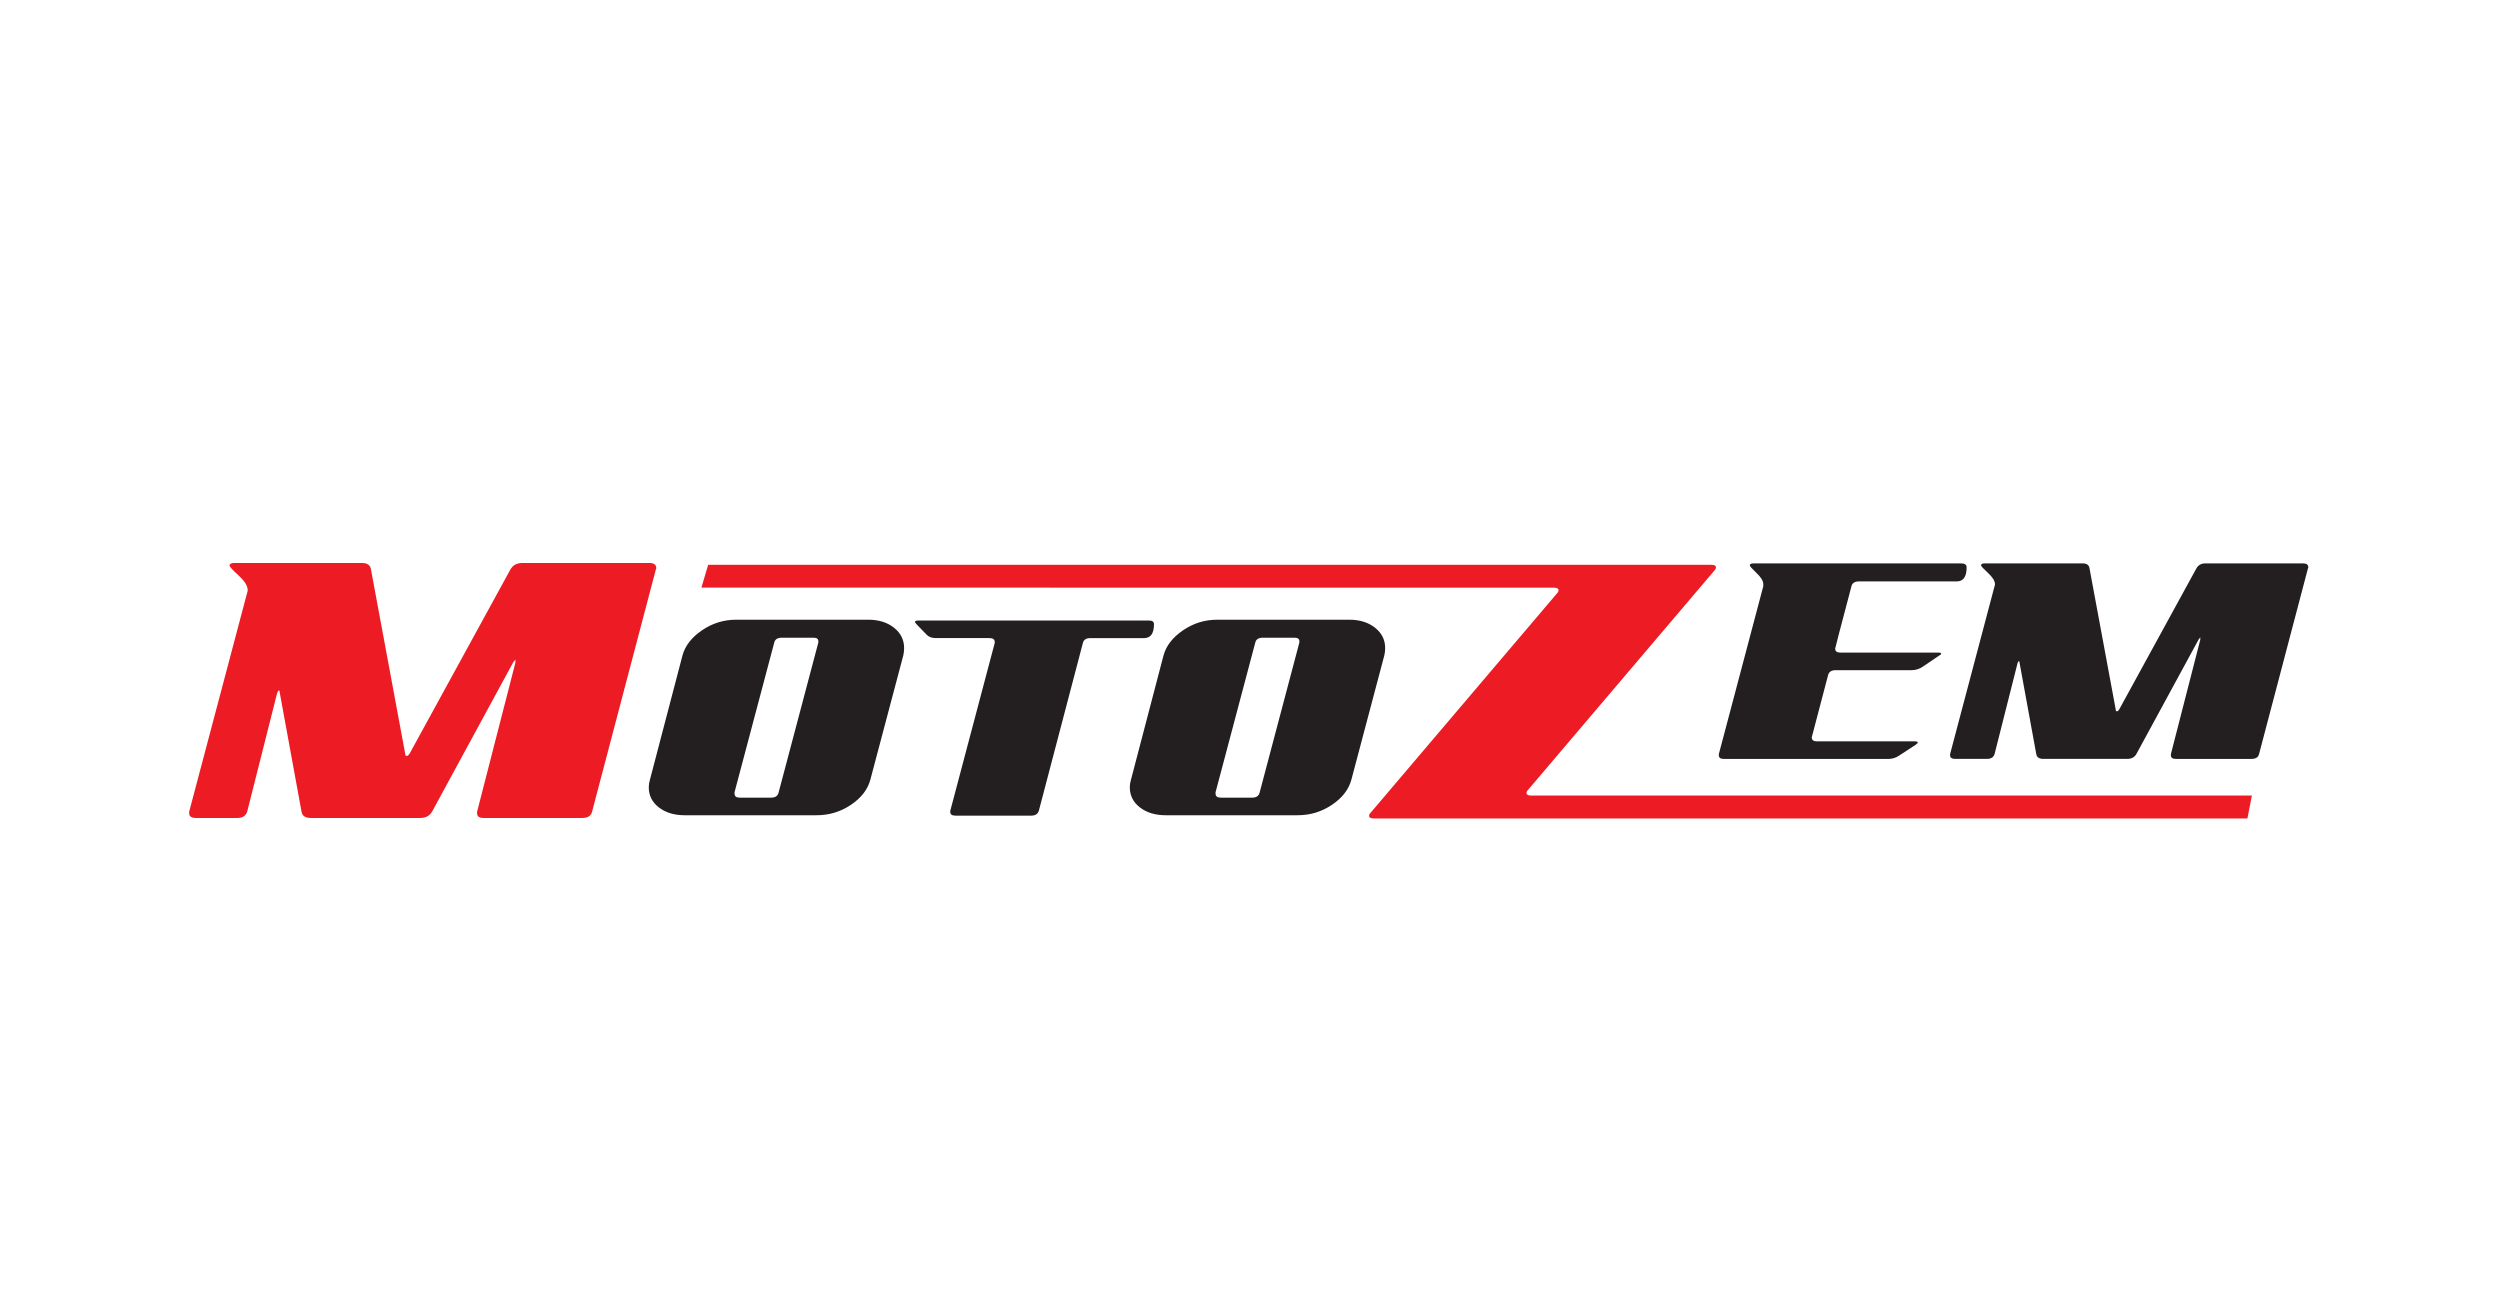
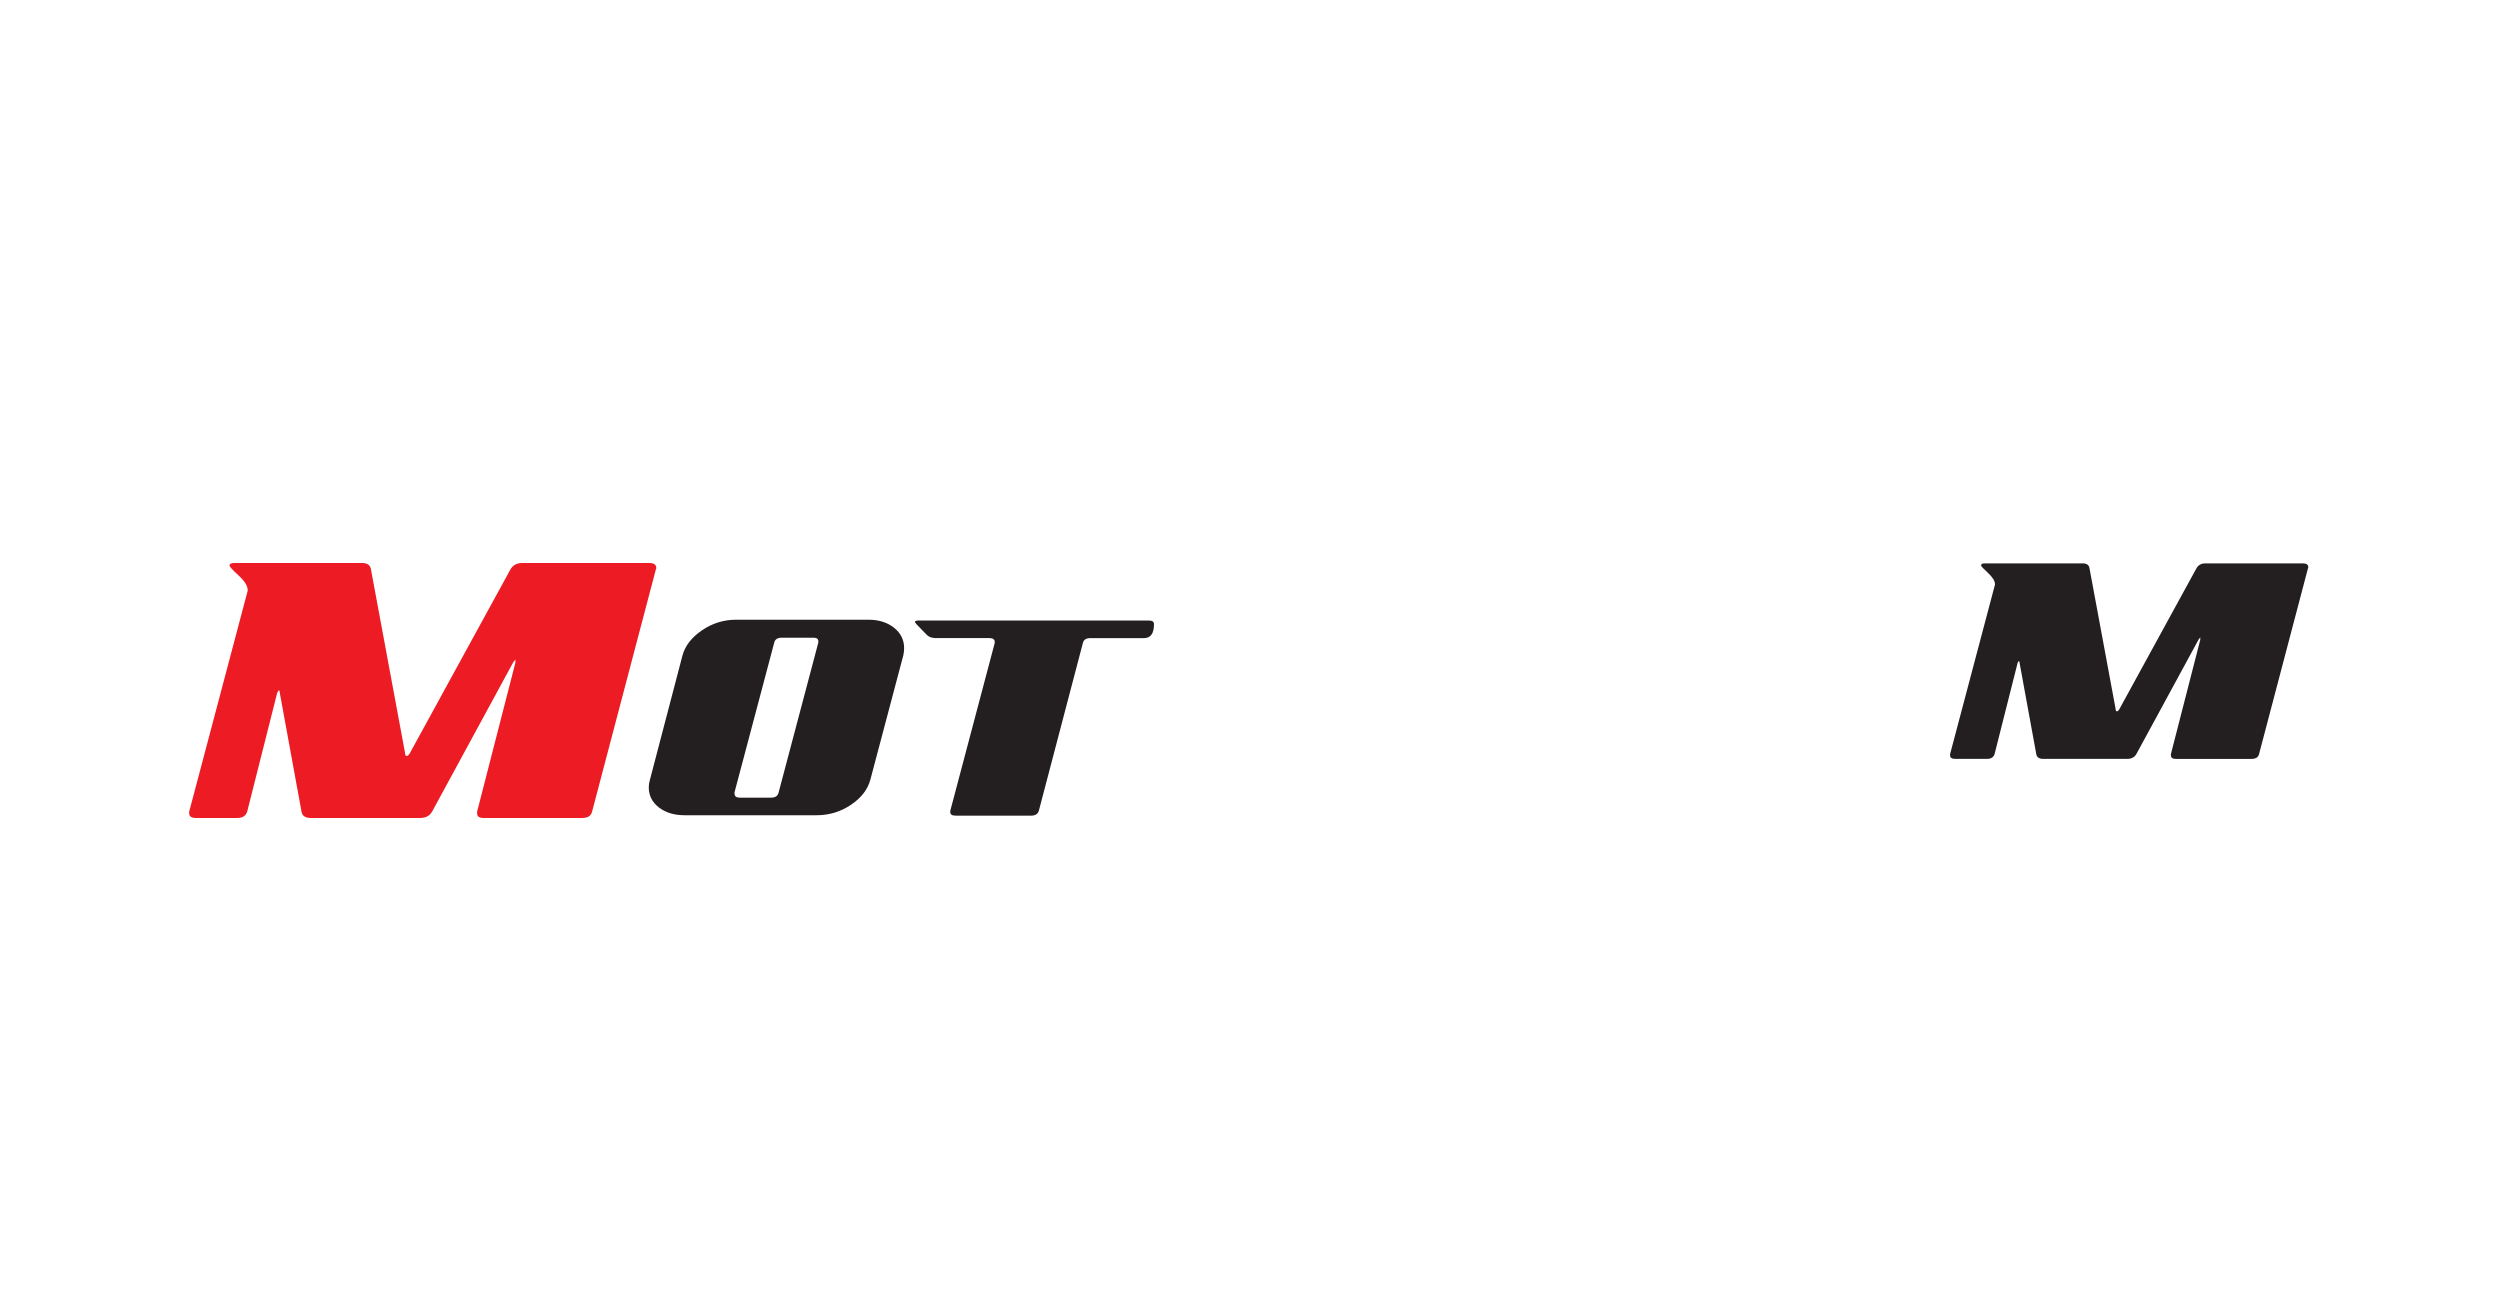
<svg xmlns="http://www.w3.org/2000/svg" xmlns:ns1="http://sodipodi.sourceforge.net/DTD/sodipodi-0.dtd" xmlns:ns2="http://www.inkscape.org/namespaces/inkscape" version="1.1" id="svg1" width="1249.439" height="650" viewBox="0 0 1249.439 650" ns1:docname="motozemb.svg" ns2:version="1.3.2 (091e20e, 2023-11-25)">
  <defs id="defs1">
    <clipPath clipPathUnits="userSpaceOnUse" id="clipPath2">
      <path d="M 0,228.236 H 937.079 V 0 H 0 Z" transform="translate(-306.74,-125.192)" id="path2" />
    </clipPath>
    <clipPath clipPathUnits="userSpaceOnUse" id="clipPath4">
-       <path d="M 0,228.236 H 937.079 V 0 H 0 Z" transform="translate(-487.047,-125.192)" id="path4" />
-     </clipPath>
+       </clipPath>
    <clipPath clipPathUnits="userSpaceOnUse" id="clipPath6">
      <path d="M 0,228.236 H 937.079 V 0 H 0 Z" transform="translate(-646.203,-81.544)" id="path6" />
    </clipPath>
    <clipPath clipPathUnits="userSpaceOnUse" id="clipPath8">
      <path d="M 0,228.236 H 937.079 V 0 H 0 Z" transform="translate(-432.552,-132.088)" id="path8" />
    </clipPath>
    <clipPath clipPathUnits="userSpaceOnUse" id="clipPath10">
      <path d="M 0,228.236 H 937.079 V 0 H 0 Z" transform="translate(-863.285,-154.851)" id="path10" />
    </clipPath>
    <clipPath clipPathUnits="userSpaceOnUse" id="clipPath12">
      <path d="M 0,228.236 H 937.079 V 0 H 0 Z" transform="translate(-245.993,-153.037)" id="path12" />
    </clipPath>
    <clipPath clipPathUnits="userSpaceOnUse" id="clipPath14">
      <path d="M 0,228.236 H 937.079 V 0 H 0 Z" transform="translate(-572.191,-68.794)" id="path14" />
    </clipPath>
  </defs>
  <ns1:namedview id="namedview1" pagecolor="#ffffff" bordercolor="#666666" borderopacity="1.0" ns2:showpageshadow="2" ns2:pageopacity="0.0" ns2:pagecheckerboard="0" ns2:deskcolor="#d1d1d1" ns2:zoom="0.61707707" ns2:cx="528.29706" ns2:cy="243.08147" ns2:window-width="1408" ns2:window-height="939" ns2:window-x="0" ns2:window-y="25" ns2:window-maximized="0" ns2:current-layer="layer-MC0">
    <ns2:page x="0" y="0" ns2:label="1" id="page1" width="1249.439" height="650" margin="78.993 95.812 97.66 94.478" bleed="0" ns2:export-filename="MotoZem - Černá.png" ns2:export-xdpi="51" ns2:export-ydpi="51" />
  </ns1:namedview>
  <g id="layer-MC0" ns2:groupmode="layer" ns2:label="Vrstva 1">
    <path id="path1" d="m 0,0 -14.889,-56.217 c -0.298,-1.3 -1.241,-1.949 -2.828,-1.949 h -11.764 c -1.29,0 -1.935,0.5 -1.935,1.5 0,0.099 -0.025,0.25 -0.025,0.449 L -16.526,0 c 0.297,1.199 1.24,1.798 2.828,1.798 H -1.787 C -0.595,1.798 0,1.349 0,0.45 Z M 28.364,5.547 C 25.833,7.546 22.632,8.545 18.76,8.545 h -49.58 c -4.666,0 -8.933,-1.325 -12.805,-3.973 -3.871,-2.648 -6.302,-5.772 -7.296,-9.37 L -63.13,-51.419 c -0.297,-1 -0.446,-1.95 -0.446,-2.849 0,-3.099 1.265,-5.622 3.797,-7.57 2.531,-1.95 5.732,-2.923 9.604,-2.923 h 49.58 c 4.665,0 8.934,1.299 12.804,3.896 3.872,2.6 6.304,5.746 7.296,9.446 l 12.358,46.621 c 0.199,0.901 0.298,1.799 0.298,2.698 0,3.099 -1.266,5.648 -3.797,7.647" style="fill:#231f20;fill-opacity:1;fill-rule:nonzero;stroke:none" transform="matrix(1.333,0,0,-1.333,408.986,321.107)" clip-path="url(#clipPath2)" />
-     <path id="path3" d="m 0,0 -14.89,-56.217 c -0.297,-1.3 -1.24,-1.949 -2.828,-1.949 H -29.48 c -1.291,0 -1.936,0.5 -1.936,1.5 0,0.099 -0.025,0.25 -0.025,0.449 L -16.527,0 c 0.298,1.199 1.241,1.798 2.829,1.798 H -1.786 C -0.596,1.798 0,1.349 0,0.45 Z m 32.161,-2.1 c 0,3.099 -1.266,5.648 -3.797,7.647 -2.532,1.999 -5.732,2.998 -9.603,2.998 h -49.582 c -4.665,0 -8.933,-1.325 -12.804,-3.973 -3.871,-2.648 -6.303,-5.772 -7.296,-9.37 L -63.13,-51.419 c -0.298,-1 -0.447,-1.95 -0.447,-2.849 0,-3.099 1.266,-5.622 3.798,-7.57 2.53,-1.95 5.731,-2.923 9.603,-2.923 h 49.58 c 4.665,0 8.934,1.299 12.805,3.896 3.871,2.6 6.304,5.746 7.295,9.446 l 12.358,46.621 c 0.2,0.901 0.299,1.799 0.299,2.698" style="fill:#231f20;fill-opacity:1;fill-rule:nonzero;stroke:none" transform="matrix(1.333,0,0,-1.333,649.395,321.107)" clip-path="url(#clipPath4)" />
-     <path id="path5" d="m 0,0 h 61.641 c 1.489,0 2.879,0.451 4.169,1.35 l 5.956,3.897 c 0.595,0.4 0.893,0.699 0.893,0.9 0,0.3 -0.397,0.449 -1.191,0.449 H 34.84 c -1.29,0 -1.934,0.501 -1.934,1.499 0,0.101 2.034,7.847 6.103,23.237 0.298,1.299 1.241,1.948 2.829,1.948 h 28.439 c 1.588,0 3.027,0.45 4.317,1.35 l 5.955,4.048 c 0.597,0.299 0.894,0.55 0.894,0.749 0,0.3 -0.397,0.45 -1.191,0.45 H 43.625 c -1.291,0 -1.936,0.5 -1.936,1.499 0,0.2 2.035,7.996 6.105,23.386 0.297,1.2 1.241,1.8 2.828,1.8 H 87.25 c 2.481,0 3.723,1.748 3.723,5.247 0,0.999 -0.646,1.498 -1.937,1.498 H 11.018 c -0.893,0 -1.34,-0.249 -1.34,-0.749 0,-0.3 0.844,-1.249 2.531,-2.848 1.688,-1.599 2.531,-2.998 2.531,-4.198 v -0.75 L -1.935,1.799 V 1.35 C -1.935,0.451 -1.29,0 0,0" style="fill:#231f20;fill-opacity:1;fill-rule:nonzero;stroke:none" transform="matrix(1.333,0,0,-1.333,861.603,379.304)" clip-path="url(#clipPath6)" />
    <path id="path7" d="m 0,0 c 0,0.9 -0.645,1.349 -1.935,1.349 h -86.356 c -0.894,0 -1.341,-0.2 -1.341,-0.6 0,-0.2 1.44,-1.749 4.318,-4.647 0.794,-0.899 1.986,-1.348 3.574,-1.348 h 20.1 c 1.291,0 1.935,-0.501 1.935,-1.5 v -0.3 L -76.38,-70.01 v -0.449 c 0,-0.899 0.645,-1.35 1.936,-1.35 h 28.437 c 1.489,0 2.432,0.601 2.829,1.799 l 16.527,62.964 c 0.297,1.199 1.241,1.8 2.829,1.8 h 20.1 C -1.24,-5.246 0,-3.498 0,0" style="fill:#231f20;fill-opacity:1;fill-rule:nonzero;stroke:none" transform="matrix(1.333,0,0,-1.333,576.735,311.913)" clip-path="url(#clipPath8)" />
    <path id="path9" d="m 0,0 h -36.628 c -1.589,0 -2.729,-0.65 -3.424,-1.948 l -28.884,-52.769 c -0.298,-0.5 -0.596,-0.75 -0.894,-0.75 -0.298,0 -0.447,0.25 -0.447,0.75 l -9.826,52.918 C -80.301,-0.598 -81.145,0 -82.635,0 h -36.775 c -0.894,0 -1.341,-0.249 -1.341,-0.749 0,-0.3 0.869,-1.249 2.607,-2.848 1.736,-1.599 2.604,-2.998 2.604,-4.198 0,-0.3 -0.05,-0.55 -0.148,-0.75 l -16.676,-62.963 v -0.449 c 0,-0.899 0.645,-1.35 1.936,-1.35 h 11.911 c 1.488,0 2.431,0.6 2.829,1.799 l 8.636,34.18 c 0.098,0.2 0.248,0.45 0.447,0.751 0.198,-0.101 0.297,-0.351 0.297,-0.751 l 6.253,-34.18 c 0.198,-1.199 1.092,-1.799 2.679,-1.799 h 31.416 c 1.589,0 2.73,0.6 3.425,1.799 l 23.376,43.024 c 0.199,0.201 0.398,0.451 0.596,0.75 v -0.374 -0.524 l -11.018,-42.876 v -0.449 c 0,-0.899 0.595,-1.35 1.787,-1.35 h 28.438 c 1.588,0 2.531,0.6 2.828,1.799 l 18.314,69.56 c 0.1,0.199 0.149,0.35 0.149,0.45 C 1.935,-0.499 1.289,0 0,0" style="fill:#231f20;fill-opacity:1;fill-rule:nonzero;stroke:none" transform="matrix(1.333,0,0,-1.333,1151.047,281.561)" clip-path="url(#clipPath10)" />
    <path id="path11" d="m 0,0 c 0,1.303 -0.842,1.954 -2.524,1.954 h -47.764 c -2.072,0 -3.559,-0.847 -4.465,-2.541 l -37.669,-68.814 c -0.387,-0.651 -0.776,-0.978 -1.165,-0.978 -0.387,0 -0.581,0.327 -0.581,0.978 l -12.815,69.009 c -0.259,1.565 -1.359,2.346 -3.301,2.346 h -47.957 c -1.165,0 -1.748,-0.326 -1.748,-0.977 0,-0.391 1.133,-1.63 3.398,-3.715 2.266,-2.084 3.397,-3.909 3.397,-5.474 0,-0.39 -0.064,-0.716 -0.194,-0.976 l -21.746,-82.108 v -0.587 c 0,-1.172 0.841,-1.759 2.525,-1.759 h 15.533 c 1.941,0 3.171,0.782 3.688,2.346 l 11.262,44.572 c 0.129,0.261 0.324,0.587 0.582,0.978 0.26,-0.131 0.388,-0.457 0.388,-0.978 l 8.155,-44.572 c 0.259,-1.564 1.424,-2.346 3.495,-2.346 h 40.969 c 2.07,0 3.559,0.782 4.465,2.346 l 30.483,56.106 c 0.26,0.261 0.518,0.586 0.777,0.978 v -0.489 -0.683 L -67.18,-91.296 v -0.587 c 0,-1.172 0.776,-1.759 2.33,-1.759 h 37.085 c 2.071,0 3.3,0.782 3.689,2.346 L -0.194,-0.587 C -0.064,-0.327 0,-0.131 0,0" style="fill:#ed1c24;fill-opacity:1;fill-rule:nonzero;stroke:none" transform="matrix(1.333,0,0,-1.333,327.99,283.979)" clip-path="url(#clipPath12)" />
-     <path id="path13" d="m 0,0 c 0,0.389 0.193,0.78 0.581,1.169 l 69.864,82.232 c 0.389,0.389 0.581,0.78 0.581,1.168 0,0.65 -0.581,0.975 -1.741,0.975 h -376.107 l -2.534,-8.552 319.612,-0.022 c 1.162,0 1.743,-0.325 1.743,-0.974 0,-0.389 -0.193,-0.78 -0.581,-1.169 L -58.447,-7.405 c -0.387,-0.389 -0.581,-0.779 -0.581,-1.169 0,-0.649 0.581,-0.975 1.742,-0.975 h 327.565 l 1.687,8.575 H 1.742 C 0.585,-0.974 0,-0.65 0,0" style="fill:#ed1c24;fill-opacity:1;fill-rule:nonzero;stroke:none" transform="matrix(1.333,0,0,-1.333,762.921,396.305)" clip-path="url(#clipPath14)" />
  </g>
</svg>